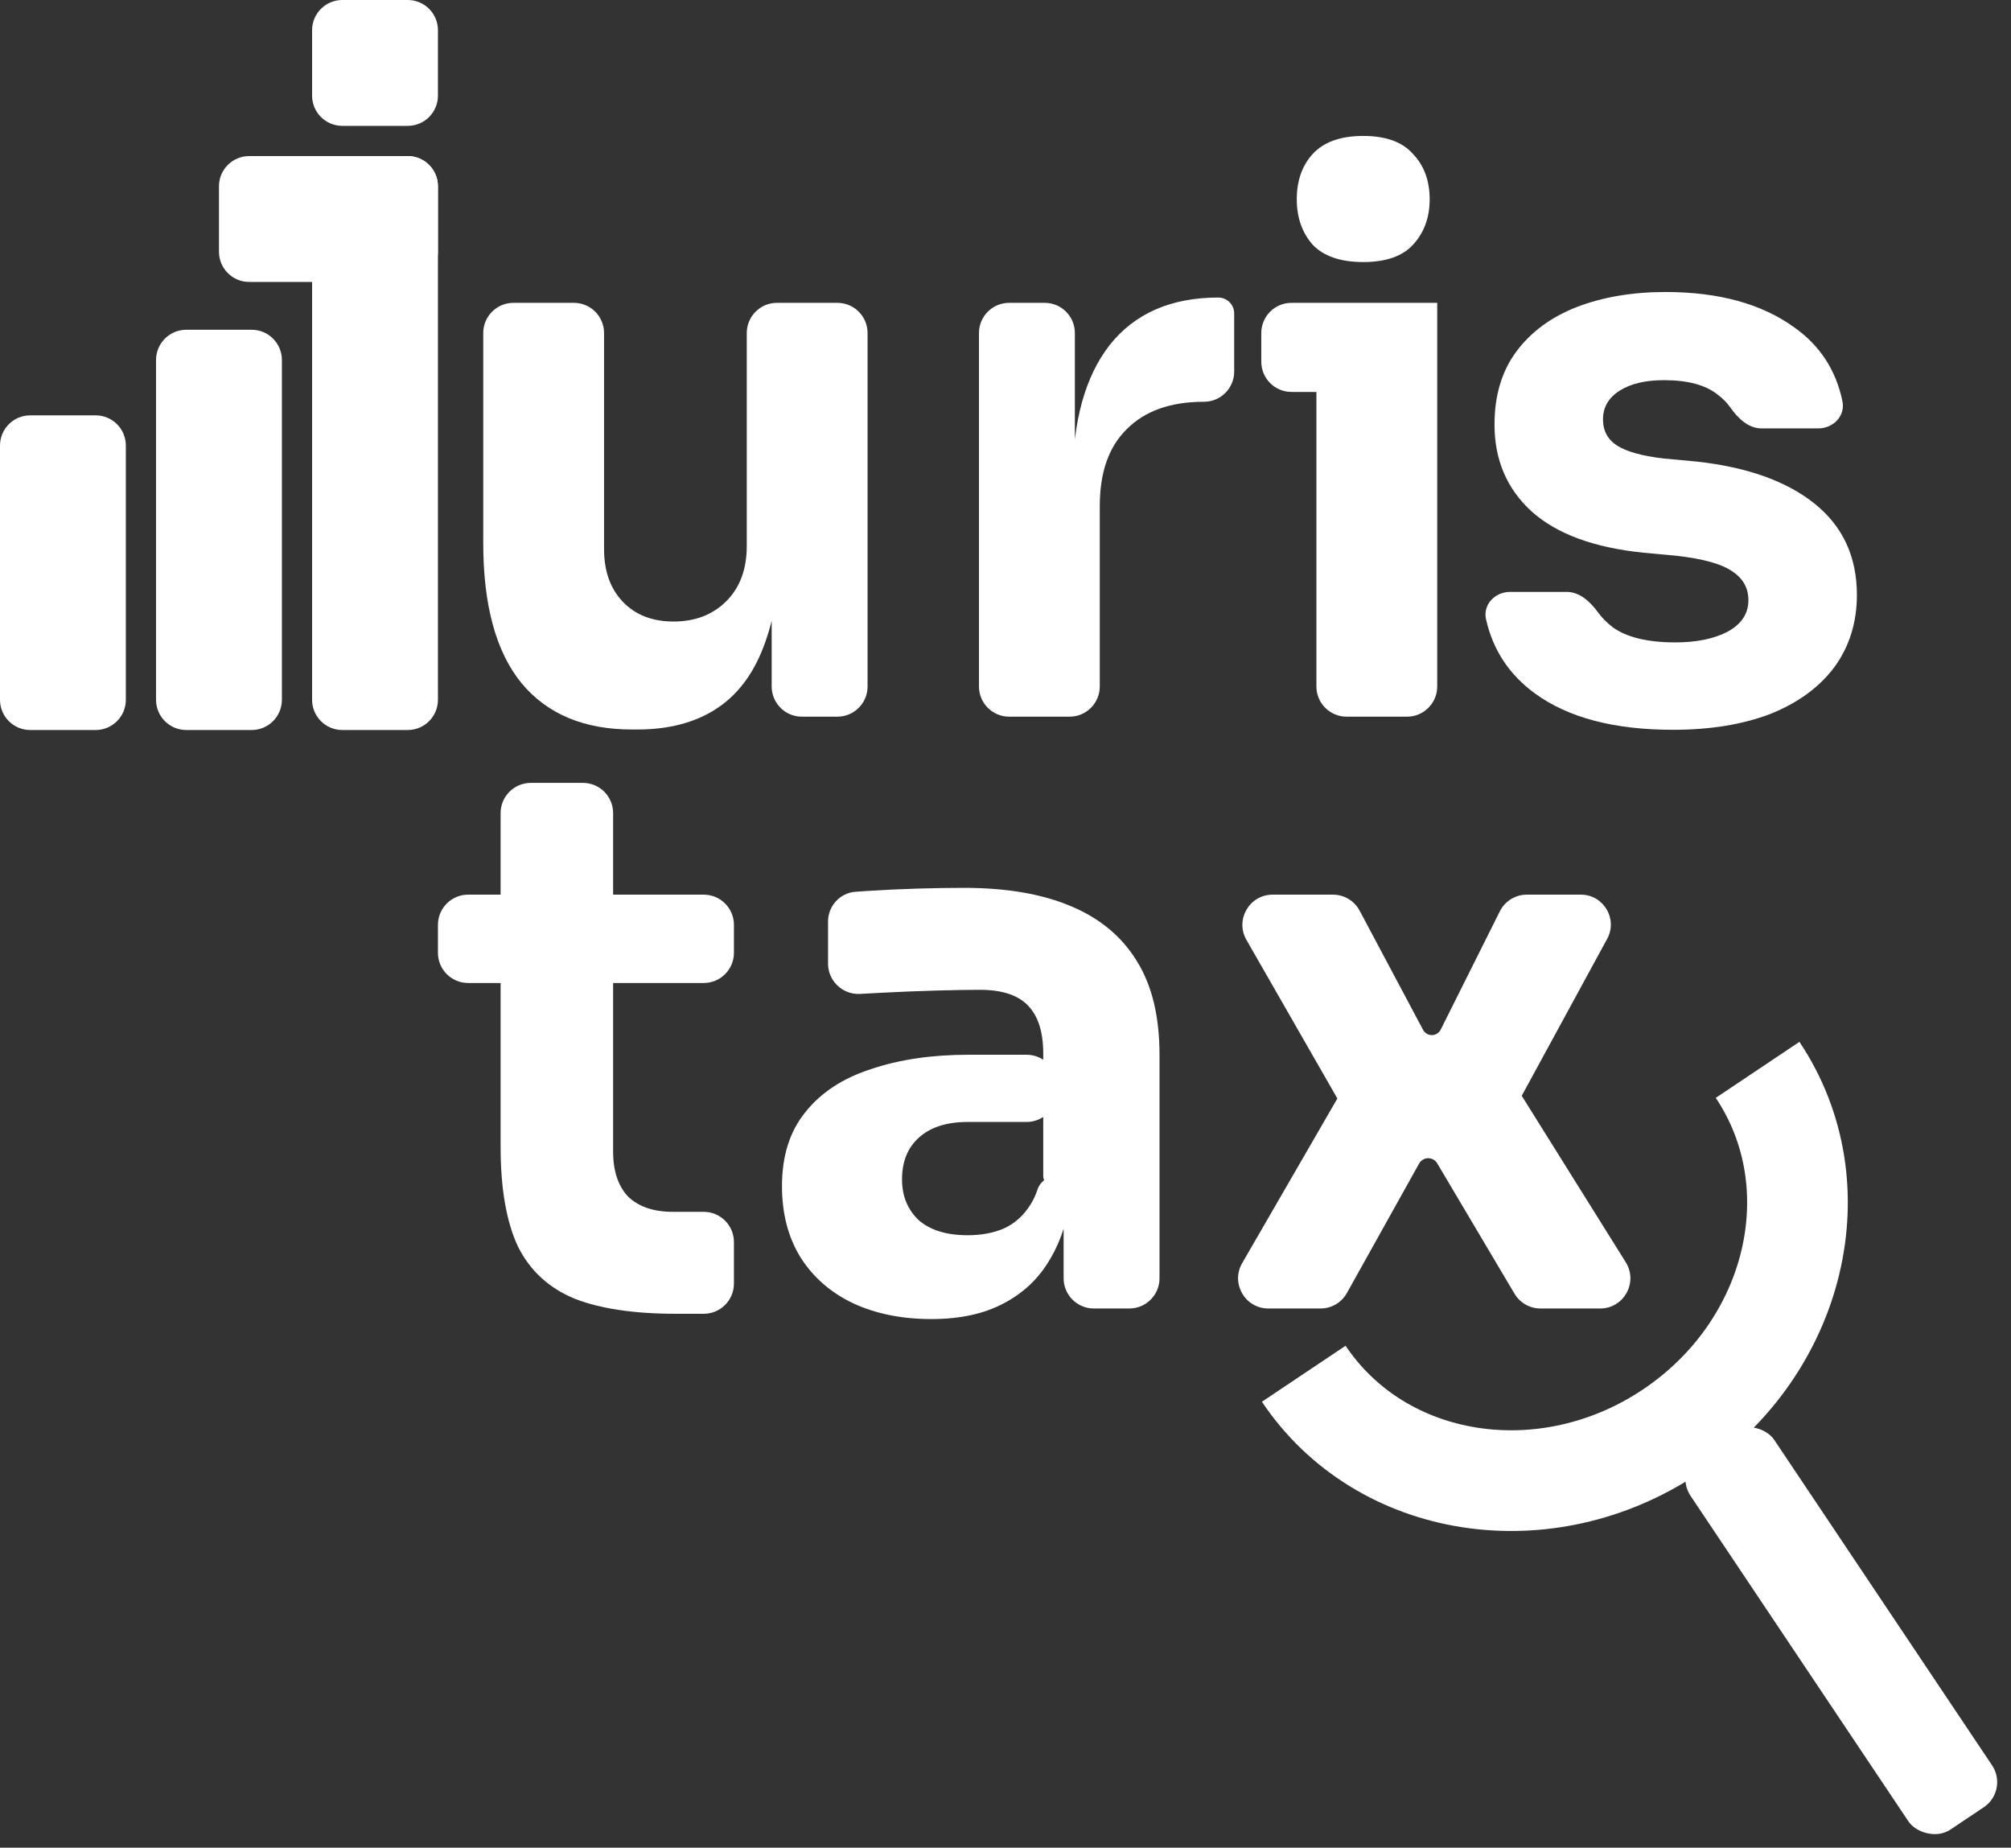
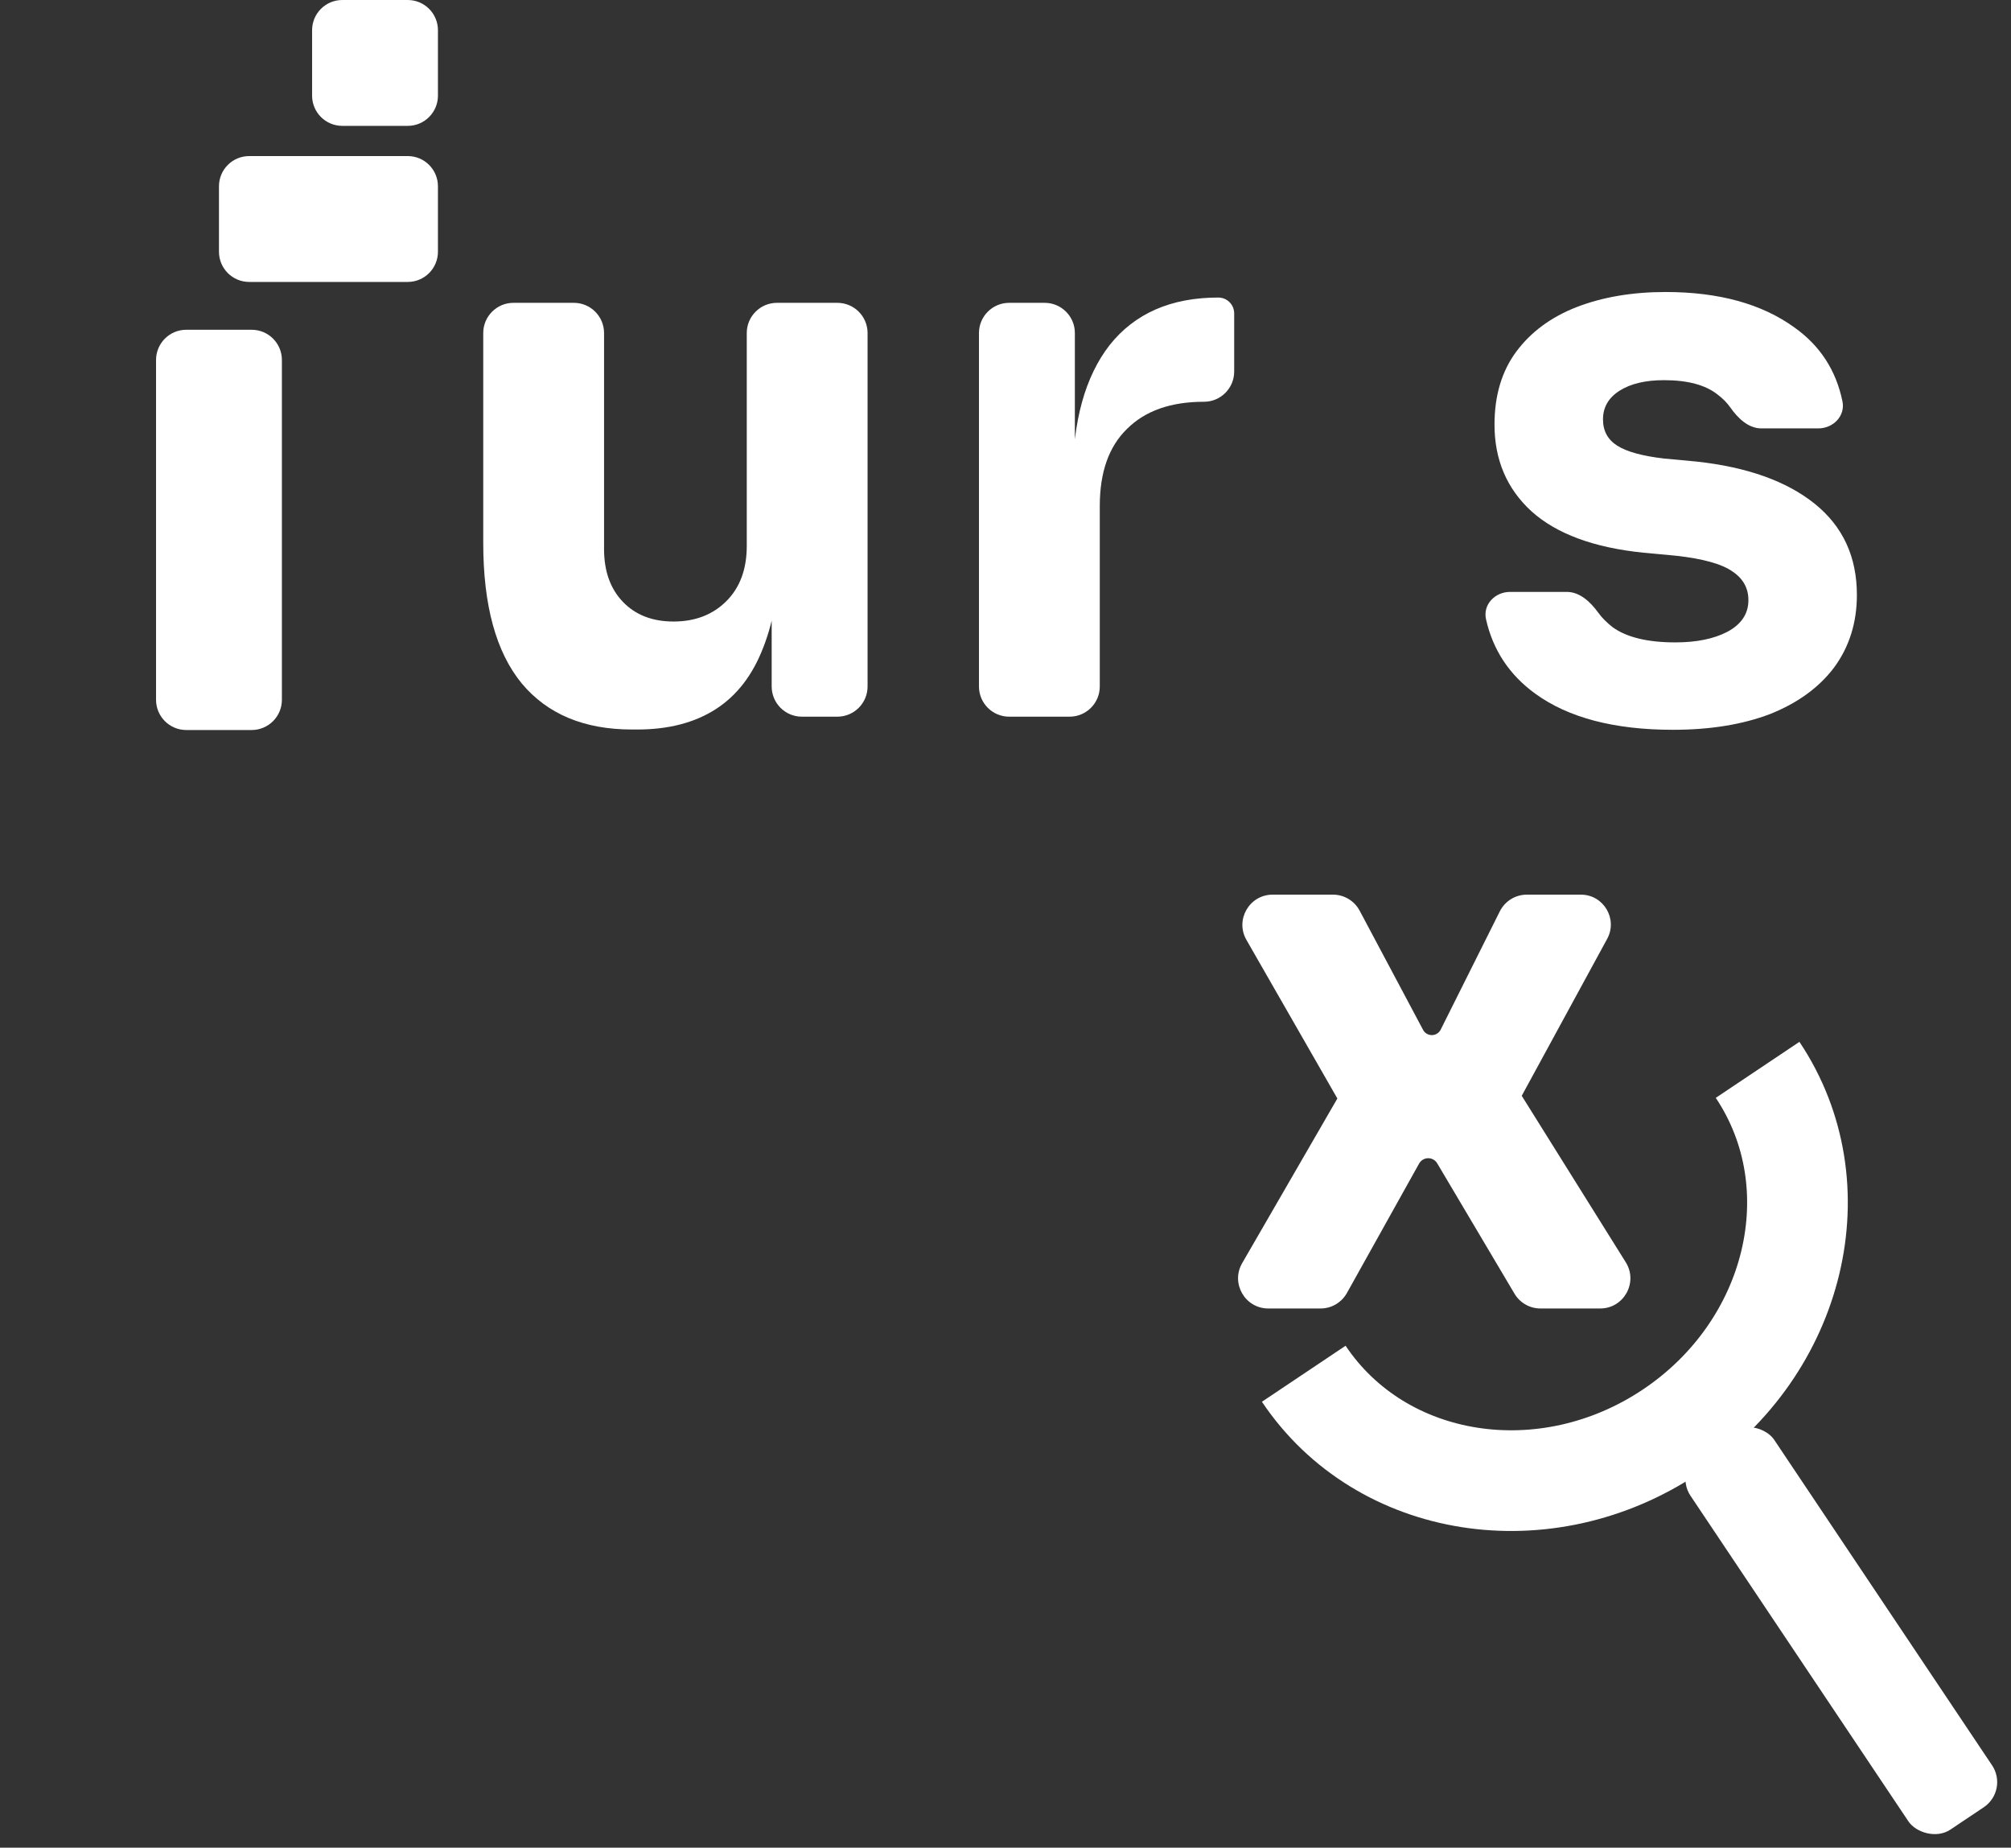
<svg xmlns="http://www.w3.org/2000/svg" width="799" height="734" viewBox="0 0 799 734" fill="none">
  <rect x="0" y="0" width="799" height="734" fill="#333333" stroke="none" />
-   <path d="M268.5 521.9C251.9 521.9 238.5 519.9 228.3 515.9C218.1 511.7 210.6 504.8 205.8 495.2C201.2 485.4 198.9 472.2 198.9 455.6L198.9 323C198.9 316.373 204.273 311 210.9 311L231.6 311C238.227 311 243.6 316.373 243.6 323L243.6 457.4C243.6 465.2 245.6 471.2 249.6 475.4C253.8 479.4 259.7 481.4 267.3 481.4L279.6 481.4C286.227 481.4 291.6 486.773 291.6 493.4L291.6 509.9C291.6 516.527 286.227 521.9 279.6 521.9L268.5 521.9ZM186 390.5C179.373 390.5 174 385.127 174 378.5L174 367.4C174 360.773 179.373 355.4 186 355.4L279.6 355.4C286.227 355.4 291.6 360.773 291.6 367.4L291.6 378.5C291.6 385.127 286.227 390.5 279.6 390.5L186 390.5Z" fill="white" />
-   <path d="M434.592 519.8C427.965 519.8 422.592 514.427 422.592 507.8L422.592 475.25C422.592 473.013 420.779 471.2 418.542 471.2V471.2C416.305 471.2 414.492 469.387 414.492 467.15L414.492 418.4C414.492 410 412.492 403.7 408.492 399.5C404.492 395.3 398.092 393.2 389.292 393.2C384.892 393.2 379.092 393.3 371.892 393.5C364.692 393.7 357.292 394 349.692 394.4C346.96 394.544 344.319 394.688 341.768 394.831C334.847 395.221 328.992 389.732 328.992 382.801L328.992 366.102C328.992 359.877 333.751 354.684 339.961 354.251C341.636 354.134 343.38 354.017 345.192 353.9C351.392 353.5 357.792 353.2 364.392 353C370.992 352.8 377.192 352.7 382.992 352.7C399.792 352.7 413.892 355.1 425.292 359.9C436.892 364.7 445.692 372 451.692 381.8C457.692 391.4 460.692 403.8 460.692 419L460.692 507.8C460.692 514.427 455.32 519.8 448.692 519.8L434.592 519.8ZM370.092 524C358.292 524 347.892 521.9 338.892 517.7C330.092 513.5 323.192 507.5 318.192 499.7C313.192 491.7 310.692 482.2 310.692 471.2C310.692 459.2 313.792 449.4 319.992 441.8C326.192 434 334.892 428.3 346.092 424.7C357.292 420.9 370.192 419 384.792 419L407.892 419C414.52 419 419.892 424.373 419.892 431L419.892 433.7C419.892 440.327 414.52 445.7 407.892 445.7L384.492 445.7C376.092 445.7 369.592 447.8 364.992 452C360.592 456 358.392 461.5 358.392 468.5C358.392 475.1 360.592 480.5 364.992 484.7C369.592 488.7 376.092 490.7 384.492 490.7C389.892 490.7 394.692 489.8 398.892 488C403.292 486 406.892 482.7 409.692 478.1C410.682 476.473 411.522 474.622 412.212 472.545C413.859 467.589 420.452 465.173 424.049 468.959V468.959C425.221 470.193 425.817 471.873 425.622 473.564C424.439 483.803 421.729 492.515 417.492 499.7C413.092 507.5 406.892 513.5 398.892 517.7C391.092 521.9 381.492 524 370.092 524Z" fill="white" />
  <path d="M503.918 519.8C494.677 519.8 488.903 509.793 493.529 501.793L531.621 435.917C532.133 435.032 533.491 435.514 533.329 436.524V436.524C533.192 437.382 532.052 437.591 531.619 436.837L495.222 373.37C490.635 365.37 496.41 355.4 505.632 355.4L529.61 355.4C534.046 355.4 538.119 357.847 540.203 361.762L565.406 409.112C566.09 410.397 567.427 411.2 568.883 411.2V411.2C570.375 411.2 571.739 410.357 572.406 409.023L595.9 362.033C597.933 357.968 602.088 355.4 606.634 355.4L628.111 355.4C637.129 355.4 642.863 365.05 638.55 372.971L604.409 435.675C604.018 436.393 602.922 436.001 603.075 435.198V435.198C603.197 434.557 604.041 434.399 604.387 434.952L645.942 501.44C650.938 509.433 645.191 519.8 635.766 519.8L612.053 519.8C607.815 519.8 603.892 517.565 601.731 513.92L571.023 462.133C570.275 460.873 568.919 460.1 567.454 460.1V460.1C565.949 460.1 564.563 460.914 563.83 462.228L535.15 513.646C533.031 517.445 529.021 519.8 524.67 519.8L503.918 519.8Z" fill="white" />
  <path d="M698.317 425C729.093 470.968 713.677 535.257 663.884 568.595C614.091 601.933 548.776 591.694 518 545.726" stroke="white" stroke-width="40" />
  <rect x="665" y="584.252" width="40" height="179.612" rx="12" transform="rotate(-33.8 665 584.252)" fill="white" />
  <path d="M251.1 289.8C232.1 289.8 217.5 283.7 207.3 271.5C197.1 259.1 192 240.5 192 215.7L192 132.3C192 125.673 197.373 120.3 204 120.3L228 120.3C234.627 120.3 240 125.673 240 132.3L240 218.1C240 226.9 242.5 233.9 247.5 239.1C252.5 244.3 259.2 246.9 267.6 246.9C276.2 246.9 283.2 244.2 288.6 238.8C294 233.4 296.7 226.1 296.7 216.9L296.7 132.3C296.7 125.673 302.073 120.3 308.7 120.3L332.7 120.3C339.327 120.3 344.7 125.673 344.7 132.3L344.7 272.7C344.7 279.327 339.327 284.7 332.7 284.7L318.6 284.7C311.973 284.7 306.6 279.327 306.6 272.7L306.6 217.05C306.6 216.139 307.339 215.4 308.25 215.4V215.4C309.161 215.4 309.901 216.139 309.893 217.05C309.751 232.923 307.553 246.273 303.3 257.1C299.1 268.1 292.8 276.3 284.4 281.7C276 287.1 265.6 289.8 253.2 289.8L251.1 289.8Z" fill="white" />
  <path d="M400.959 284.7C394.332 284.7 388.959 279.327 388.959 272.7L388.959 132.3C388.959 125.673 394.332 120.3 400.959 120.3L415.059 120.3C421.687 120.3 427.059 125.673 427.059 132.3L427.059 190.35C427.059 190.599 426.858 190.8 426.609 190.8V190.8C426.361 190.8 426.159 190.596 426.16 190.347C426.223 167.367 431.123 149.618 440.859 137.1C450.859 124.5 465.259 118.2 484.059 118.2V118.2C487.539 118.2 490.359 121.021 490.359 124.5L490.359 147.6C490.359 154.227 484.987 159.6 478.359 159.6V159.6C465.159 159.6 454.959 163.2 447.759 170.4C440.559 177.4 436.959 187.6 436.959 201L436.959 272.7C436.959 279.327 431.587 284.7 424.959 284.7L400.959 284.7Z" fill="white" />
-   <path d="M535.029 284.7C528.401 284.7 523.029 279.327 523.029 272.7L523.029 132.3C523.029 125.673 528.401 120.3 535.029 120.3L571.029 120.3L571.029 272.7C571.029 279.327 565.656 284.7 559.029 284.7L535.029 284.7ZM513.129 155.7C506.501 155.7 501.129 150.327 501.129 143.7L501.129 132.3C501.129 125.673 506.501 120.3 513.129 120.3L571.029 120.3L571.029 143.7C571.029 150.327 565.656 155.7 559.029 155.7L513.129 155.7ZM541.629 104.1C532.629 104.1 525.929 101.8 521.529 97.2C517.329 92.4 515.229 86.4 515.229 79.2C515.229 71.8 517.329 65.8 521.529 61.2C525.929 56.4 532.629 54 541.629 54C550.629 54 557.229 56.4 561.429 61.2C565.829 65.8 568.029 71.8 568.029 79.2C568.029 86.4 565.829 92.4 561.429 97.2C557.229 101.8 550.629 104.1 541.629 104.1Z" fill="white" />
  <path d="M664.731 289.912C641.383 289.912 623.124 285.123 609.953 275.545C599.67 268.066 593.158 258.215 590.417 245.991C589.11 240.165 593.991 235.135 599.962 235.135L622.523 235.135C627.691 235.135 631.939 239.143 634.968 243.33C636.455 245.386 638.394 247.344 640.785 249.203C646.372 253.194 654.654 255.19 665.629 255.19C674.011 255.19 680.895 253.793 686.283 250.999C691.871 248.006 694.665 243.815 694.665 238.427C694.665 233.638 692.569 229.846 688.379 227.053C684.188 224.059 676.705 221.964 665.929 220.767L653.057 219.569C633.301 217.574 618.434 212.086 608.457 203.106C598.678 194.126 593.789 182.651 593.789 168.683C593.789 157.108 596.683 147.43 602.47 139.647C608.257 131.865 616.239 125.978 626.417 121.987C636.794 117.996 648.567 116 661.738 116C682.891 116 699.953 120.69 712.924 130.069C723.105 137.274 729.475 147.061 732.034 159.43C733.233 165.229 728.368 170.179 722.446 170.179L699.806 170.179C694.617 170.179 690.459 166.105 687.476 161.859C686.152 159.975 684.458 158.259 682.392 156.709C677.603 152.918 670.518 151.022 661.139 151.022C653.756 151.022 647.869 152.419 643.479 155.213C639.088 158.006 636.893 161.798 636.893 166.587C636.893 171.177 638.789 174.669 642.581 177.064C646.372 179.459 652.558 181.155 661.139 182.153L674.011 183.35C694.166 185.545 709.831 191.133 721.006 200.113C732.181 209.093 737.769 221.166 737.769 236.332C737.769 247.307 734.775 256.886 728.789 265.068C722.802 273.05 714.321 279.236 703.345 283.627C692.37 287.817 679.498 289.912 664.731 289.912Z" fill="white" />
-   <path d="M6.75877e-08 177C6.5057e-08 170.373 5.373 165 12 165L38 165C44.627 165 50 170.373 50 177L50 278C50 284.627 44.627 290 38 290L12 290C5.373 290 1.08685e-07 284.627 1.06155e-07 278L6.75877e-08 177Z" fill="white" />
  <path d="M62 143C62 136.373 67.373 131 74 131L100 131C106.627 131 112 136.373 112 143L112 278C112 284.627 106.627 290 100 290L74 290C67.373 290 62 284.627 62 278L62 143Z" fill="white" />
-   <path d="M124 74C124 67.373 129.373 62 136 62L162 62C168.627 62 174 67.373 174 74L174 278C174 284.627 168.627 290 162 290L136 290C129.373 290 124 284.627 124 278L124 74Z" fill="white" />
  <path d="M124 12C124 5.373 129.373 -4.93976e-08 136 -5.19281e-08L162 -6.18555e-08C168.627 -6.4386e-08 174 5.373 174 12L174 38C174 44.627 168.627 50 162 50L136 50C129.373 50 124 44.627 124 38L124 12Z" fill="white" />
  <path d="M87 74C87 67.373 92.373 62 99 62L162 62C168.627 62 174 67.373 174 74L174 100C174 106.627 168.627 112 162 112L99 112C92.373 112 87 106.627 87 100L87 74Z" fill="white" />
</svg>